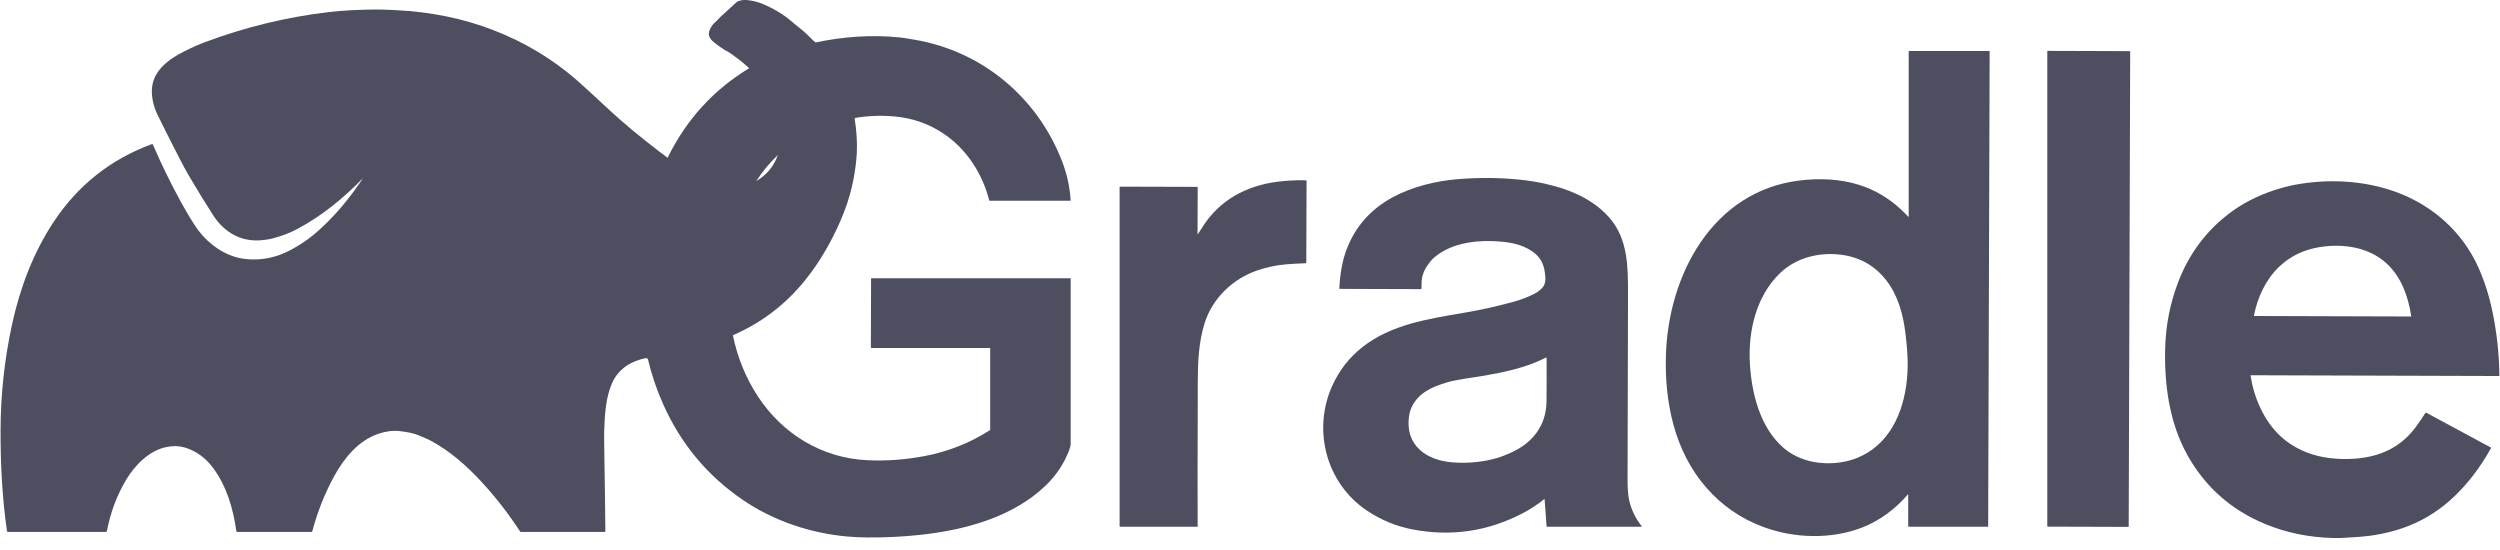
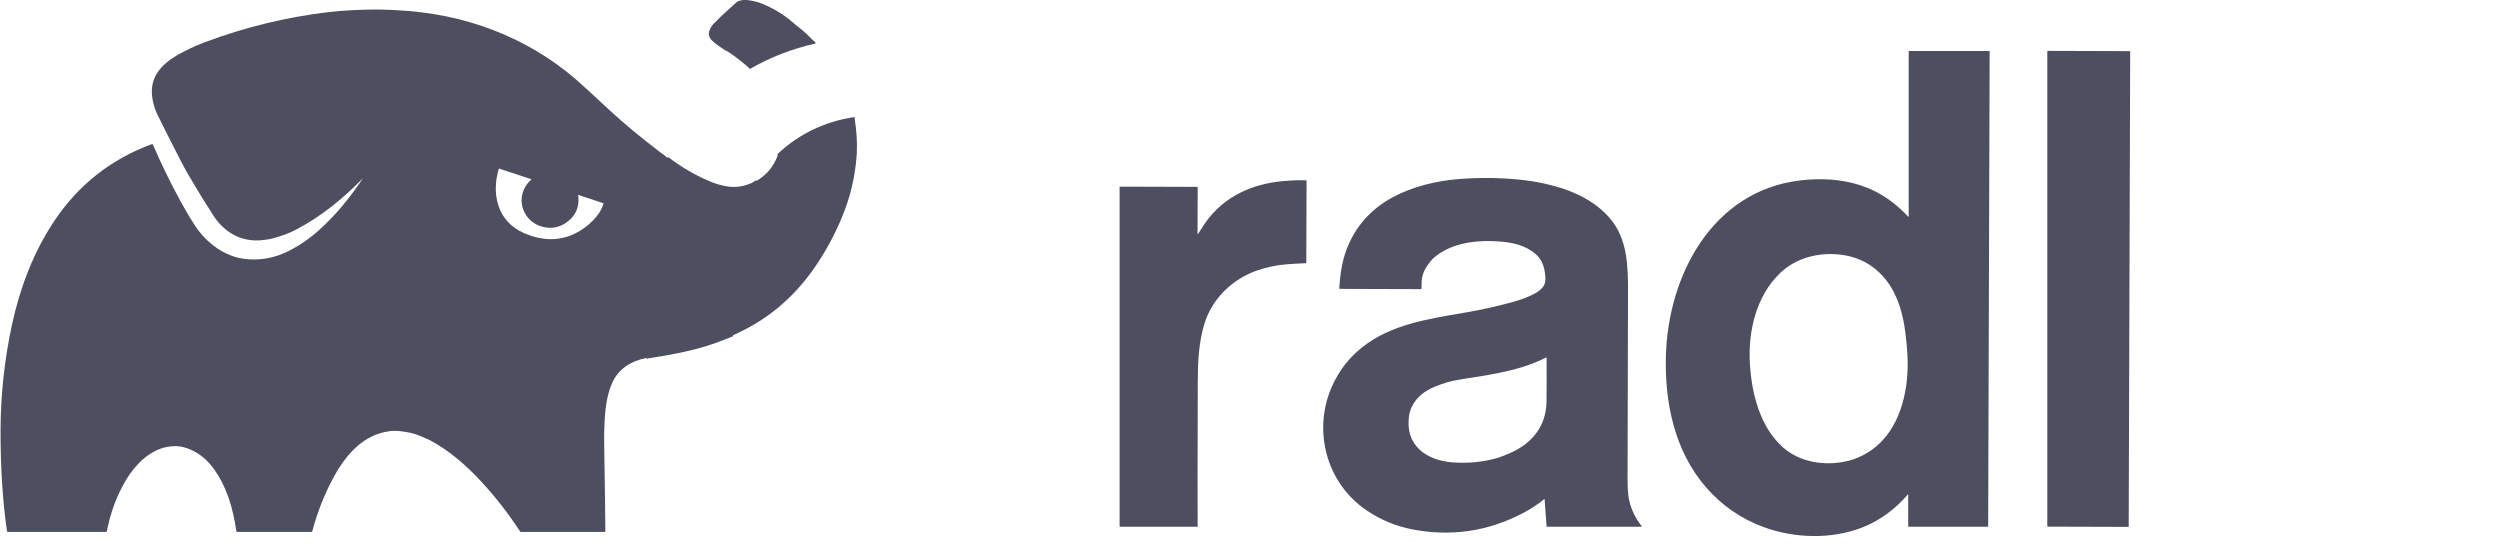
<svg xmlns="http://www.w3.org/2000/svg" width="150" height="33" viewBox="0 0 150 33" fill="none">
  <g clip-path="url(#clip0_873_58426)">
    <path d="M48.918 2.553C47.517 2.864 46.195 3.377 44.953 4.091" stroke="#4E4E61" stroke-width="0.12" />
    <path d="M40.055 9.47C40.791 10.038 41.589 10.511 42.449 10.888C42.904 11.088 43.33 11.211 43.725 11.259C44.194 11.315 44.663 11.238 45.134 11.029C45.234 10.985 45.316 10.928 45.382 10.859" stroke="#4E4E61" stroke-width="0.12" />
    <path d="M46.672 9.305C47.959 8.091 49.493 7.35 51.274 7.082" stroke="#4E4E61" stroke-width="0.12" />
    <path d="M43.97 20.115C43.758 20.199 43.547 20.283 43.336 20.367C41.909 20.935 40.374 21.209 38.876 21.448C38.866 21.449 38.859 21.455 38.855 21.464C38.85 21.476 38.85 21.481 38.856 21.478" stroke="#4E4E61" stroke-width="0.12" />
    <path d="M29.912 10.041C29.91 10.04 29.907 10.04 29.904 10.04C29.902 10.04 29.899 10.041 29.897 10.042C29.895 10.043 29.893 10.045 29.891 10.047C29.889 10.049 29.888 10.051 29.887 10.054C29.397 11.62 29.777 13.306 31.38 14.024C32.419 14.49 33.504 14.57 34.536 14.062C35.249 13.71 36.081 12.987 36.28 12.188C36.285 12.168 36.278 12.155 36.258 12.149L34.641 11.613C34.625 11.607 34.618 11.614 34.621 11.631C34.726 12.265 34.562 12.775 34.128 13.161C33.669 13.569 33.147 13.698 32.56 13.548C31.951 13.393 31.479 12.892 31.376 12.272C31.279 11.683 31.523 11.134 31.983 10.758C32 10.743 31.998 10.732 31.977 10.725L29.912 10.041Z" stroke="#4E4E61" stroke-width="0.12" />
    <path d="M44.801 0C45.158 0.038 45.47 0.113 45.736 0.225C46.415 0.509 46.993 0.856 47.472 1.264C47.726 1.482 47.913 1.635 48.032 1.724C48.206 1.856 48.502 2.132 48.918 2.552C47.517 2.864 46.196 3.376 44.954 4.09C44.548 3.722 44.116 3.387 43.656 3.086C43.61 3.055 43.559 3.053 43.519 3.026C43.222 2.832 42.987 2.663 42.813 2.518C42.573 2.318 42.454 2.093 42.581 1.796C42.649 1.636 42.777 1.435 42.927 1.316C43.025 1.238 43.127 1.103 43.247 0.995C43.589 0.69 43.906 0.401 44.198 0.127C44.261 0.068 44.399 0.026 44.61 0H44.801Z" fill="#4E4E61" />
    <path d="M40.054 9.469C40.79 10.037 41.588 10.51 42.448 10.887C42.903 11.087 43.329 11.211 43.725 11.258C44.193 11.314 44.662 11.238 45.133 11.028C45.233 10.984 45.316 10.928 45.381 10.858C46 10.5 46.43 9.982 46.67 9.304C47.957 8.09 49.491 7.349 51.272 7.081C51.393 7.811 51.438 8.5 51.409 9.15C51.388 9.612 51.325 10.126 51.222 10.691C50.972 12.053 50.444 13.361 49.76 14.618C49.258 15.54 48.7 16.361 48.084 17.081C46.947 18.41 45.576 19.421 43.971 20.114C43.76 20.198 43.548 20.282 43.337 20.366C41.91 20.934 40.376 21.208 38.877 21.447C38.867 21.448 38.86 21.454 38.856 21.463C38.851 21.475 38.851 21.48 38.857 21.477C38.829 21.474 38.807 21.474 38.79 21.477C37.899 21.643 37.124 22.111 36.744 22.944C36.345 23.819 36.288 24.843 36.254 25.811C36.246 26.03 36.246 26.343 36.253 26.75C36.286 28.706 36.309 30.412 36.322 31.866C36.322 31.879 36.317 31.892 36.308 31.901C36.299 31.91 36.286 31.916 36.273 31.916H31.258C31.247 31.916 31.236 31.913 31.226 31.908C31.217 31.902 31.209 31.895 31.203 31.886C30.525 30.843 29.767 29.865 28.929 28.952C28.022 27.963 26.987 27.05 25.84 26.439C25.742 26.387 25.51 26.283 25.146 26.128C24.873 26.012 24.487 25.925 23.989 25.867C23.588 25.82 23.158 25.874 22.7 26.028C21.523 26.423 20.659 27.464 20.056 28.562C19.49 29.593 19.05 30.699 18.735 31.881C18.732 31.891 18.726 31.9 18.718 31.906C18.71 31.912 18.7 31.916 18.69 31.916H14.246C14.205 31.916 14.182 31.895 14.177 31.855C13.992 30.51 13.591 29.162 12.792 28.083C12.332 27.462 11.758 27.049 11.07 26.845C10.745 26.749 10.382 26.741 9.982 26.823C8.962 27.031 8.101 27.894 7.571 28.782C7.017 29.709 6.632 30.734 6.415 31.857C6.408 31.896 6.384 31.916 6.344 31.916H0.482C0.444 31.916 0.422 31.897 0.417 31.86C0.135 29.879 0.03 27.874 0.033 25.861C0.037 23.692 0.268 21.558 0.724 19.458C1.197 17.287 1.994 15.158 3.23 13.297C4.686 11.104 6.65 9.553 9.121 8.643C9.13 8.64 9.14 8.64 9.149 8.644C9.157 8.647 9.164 8.654 9.168 8.663C9.681 9.85 10.238 10.991 10.838 12.086C11.127 12.614 11.403 13.083 11.667 13.491C12.245 14.388 13.104 15.114 14.131 15.422C14.45 15.518 14.816 15.567 15.229 15.567C15.953 15.569 16.657 15.396 17.343 15.047C17.993 14.716 18.598 14.297 19.16 13.79C20.18 12.869 21.016 11.84 21.81 10.645C21.811 10.645 21.811 10.644 21.812 10.644C21.812 10.643 21.813 10.643 21.814 10.643C21.814 10.643 21.815 10.643 21.815 10.643C21.816 10.643 21.817 10.643 21.817 10.644L21.819 10.646C21.82 10.646 21.82 10.648 21.818 10.649C20.616 11.891 19.322 12.953 17.79 13.765C17.345 14.001 16.84 14.178 16.349 14.306C16.128 14.364 15.88 14.402 15.603 14.42C14.413 14.498 13.44 13.916 12.798 12.927C12.346 12.23 11.856 11.431 11.326 10.529C11.157 10.239 10.979 9.914 10.794 9.552C10.182 8.358 9.737 7.474 9.457 6.899C9.242 6.456 9.127 6.005 9.111 5.546C9.069 4.309 10.07 3.578 11.05 3.083C11.499 2.856 11.922 2.669 12.316 2.522C14.732 1.621 17.203 1.022 19.727 0.725C20.536 0.629 21.497 0.578 22.611 0.57C22.823 0.569 23.207 0.582 23.764 0.609C25.869 0.713 27.823 1.115 29.625 1.817C31.462 2.531 33.101 3.51 34.543 4.753C34.871 5.036 35.563 5.669 36.618 6.651C37.383 7.363 38.378 8.189 39.602 9.128C39.621 9.143 39.697 9.198 39.831 9.294C39.907 9.348 39.981 9.407 40.054 9.469ZM29.912 10.04C29.909 10.039 29.907 10.039 29.904 10.039C29.901 10.039 29.899 10.04 29.896 10.041C29.894 10.043 29.892 10.044 29.89 10.046C29.889 10.048 29.888 10.05 29.887 10.053C29.397 11.619 29.776 13.305 31.38 14.024C32.419 14.489 33.503 14.57 34.536 14.061C35.248 13.709 36.081 12.986 36.279 12.188C36.285 12.168 36.277 12.154 36.258 12.148L34.641 11.612C34.624 11.607 34.617 11.613 34.62 11.63C34.726 12.265 34.562 12.775 34.127 13.16C33.669 13.568 33.146 13.697 32.559 13.547C31.951 13.392 31.478 12.891 31.375 12.271C31.278 11.682 31.523 11.133 31.982 10.757C32 10.742 31.998 10.731 31.976 10.724L29.912 10.04Z" fill="#4E4E61" />
-     <path d="M51.273 7.082C49.492 7.35 47.958 8.091 46.671 9.305C46.176 9.771 45.746 10.289 45.382 10.858C45.316 10.928 45.234 10.985 45.134 11.029C44.663 11.238 44.194 11.315 43.725 11.259C43.33 11.211 42.904 11.088 42.449 10.888C41.589 10.511 40.791 10.038 40.055 9.47C41.174 7.182 42.806 5.389 44.953 4.091C46.194 3.377 47.516 2.864 48.917 2.553C50.646 2.182 52.33 2.079 53.97 2.244C54.12 2.259 54.423 2.306 54.88 2.384C58.943 3.075 62.255 5.853 63.729 9.689C64.021 10.448 64.191 11.226 64.238 12.023C64.239 12.025 64.238 12.028 64.237 12.031C64.236 12.034 64.234 12.037 64.232 12.039C64.23 12.041 64.228 12.042 64.225 12.044C64.222 12.045 64.219 12.045 64.216 12.045H59.372C59.368 12.045 59.364 12.044 59.361 12.042C59.358 12.039 59.355 12.036 59.354 12.032C58.952 10.421 57.986 8.929 56.599 8.007C55.714 7.419 54.728 7.078 53.644 6.984C52.847 6.915 52.056 6.947 51.273 7.082Z" fill="#4E4E61" />
    <path d="M114.509 13.016C114.51 13.017 114.511 13.018 114.513 13.018C114.514 13.018 114.515 13.018 114.517 13.018C114.518 13.017 114.519 13.016 114.52 13.015C114.521 13.014 114.521 13.012 114.521 13.011V3.077C114.521 3.073 114.523 3.069 114.526 3.065C114.529 3.062 114.534 3.061 114.538 3.061H119.352C119.37 3.061 119.379 3.069 119.379 3.087L119.29 31.593C119.29 31.597 119.288 31.6 119.286 31.602C119.284 31.604 119.281 31.605 119.278 31.605H114.512C114.507 31.605 114.502 31.604 114.498 31.6C114.494 31.596 114.492 31.591 114.492 31.586V29.677C114.492 29.654 114.485 29.651 114.469 29.669C113.73 30.539 112.762 31.258 111.696 31.664C109.845 32.37 107.646 32.303 105.798 31.617C104.445 31.116 103.299 30.321 102.358 29.235C100.462 27.046 99.869 24.131 99.955 21.302C100.102 16.51 102.742 11.458 107.998 10.827C109.188 10.684 110.412 10.736 111.538 11.09C112.456 11.378 113.281 11.856 114.012 12.524C114.167 12.665 114.333 12.829 114.509 13.016ZM113.196 16.844C112.508 15.953 111.607 15.434 110.491 15.288C109.149 15.112 107.761 15.457 106.789 16.4C105.357 17.788 104.878 19.895 104.994 21.83C105.1 23.602 105.593 25.602 106.963 26.828C107.78 27.558 108.892 27.854 109.997 27.788C110.873 27.735 111.647 27.467 112.319 26.984C113.978 25.788 114.504 23.552 114.457 21.62C114.445 21.133 114.399 20.573 114.319 19.94C114.18 18.839 113.874 17.723 113.196 16.844Z" fill="#4E4E61" />
    <path d="M127.7 31.613L122.86 31.598C122.854 31.598 122.849 31.596 122.844 31.592C122.84 31.588 122.838 31.582 122.838 31.576V3.075C122.838 3.069 122.84 3.063 122.844 3.059C122.849 3.055 122.854 3.053 122.86 3.053L127.788 3.068C127.794 3.068 127.8 3.071 127.804 3.075C127.808 3.079 127.811 3.085 127.811 3.091L127.722 31.591C127.722 31.597 127.72 31.603 127.715 31.607C127.711 31.611 127.706 31.613 127.7 31.613Z" fill="#4E4E61" />
-     <path d="M29.912 10.04L31.977 10.723C31.998 10.731 32 10.742 31.983 10.757C31.523 11.133 31.279 11.682 31.376 12.271C31.479 12.891 31.951 13.392 32.56 13.547C33.147 13.697 33.669 13.568 34.128 13.16C34.562 12.774 34.726 12.264 34.621 11.63C34.618 11.613 34.625 11.607 34.641 11.612L36.258 12.148C36.278 12.154 36.285 12.168 36.28 12.188C36.081 12.986 35.249 13.709 34.536 14.061C33.504 14.569 32.419 14.489 31.38 14.024C29.777 13.305 29.397 11.619 29.887 10.053C29.888 10.05 29.889 10.048 29.891 10.046C29.893 10.044 29.895 10.042 29.897 10.041C29.899 10.04 29.902 10.039 29.904 10.039C29.907 10.039 29.91 10.039 29.912 10.04Z" fill="#4E4E61" />
    <path d="M92.676 29.954C92.676 29.951 92.675 29.949 92.674 29.948C92.672 29.946 92.671 29.944 92.668 29.943C92.666 29.942 92.664 29.942 92.662 29.943C92.66 29.943 92.658 29.944 92.656 29.945C92.257 30.269 91.83 30.55 91.373 30.789C89.27 31.888 87.055 32.212 84.727 31.76C83.765 31.573 82.87 31.204 82.041 30.653C79.561 29.005 78.734 25.793 79.939 23.137C80.357 22.216 80.958 21.446 81.742 20.828C83.457 19.475 85.655 19.139 87.832 18.768C88.87 18.592 89.871 18.369 90.835 18.1C91.321 17.965 91.757 17.792 92.144 17.581C92.3 17.495 92.442 17.377 92.571 17.225C92.755 17.008 92.738 16.689 92.692 16.355C92.615 15.795 92.403 15.402 91.913 15.067C91.252 14.617 90.46 14.504 89.597 14.468C88.379 14.416 86.953 14.643 86.013 15.484C85.899 15.586 85.77 15.743 85.627 15.954C85.404 16.282 85.294 16.634 85.296 17.011C85.297 17.121 85.295 17.225 85.29 17.322C85.29 17.34 85.28 17.348 85.263 17.348L80.39 17.333C80.367 17.333 80.356 17.322 80.357 17.299C80.407 16.407 80.544 15.655 80.768 15.041C81.286 13.621 82.234 12.549 83.583 11.825C84.762 11.192 86.174 10.854 87.468 10.749C88.873 10.635 90.237 10.659 91.561 10.822C92.067 10.884 92.622 10.995 93.226 11.154C94.516 11.493 95.753 12.109 96.605 13.111C97.673 14.367 97.681 16.019 97.681 17.582C97.681 17.71 97.672 21.399 97.654 28.651C97.653 29.113 97.662 29.641 97.76 30.058C97.89 30.607 98.139 31.114 98.505 31.578C98.507 31.58 98.509 31.583 98.509 31.587C98.51 31.59 98.509 31.593 98.508 31.596C98.506 31.599 98.504 31.601 98.501 31.603C98.499 31.605 98.495 31.606 98.492 31.605H92.83C92.807 31.605 92.794 31.594 92.793 31.571L92.676 29.954ZM92.796 21.466C92.796 21.463 92.795 21.46 92.793 21.457C92.792 21.454 92.789 21.452 92.787 21.45C92.784 21.448 92.781 21.448 92.778 21.447C92.774 21.447 92.771 21.448 92.768 21.449C91.917 21.89 90.901 22.179 90.011 22.36C89.382 22.488 88.853 22.581 88.424 22.639C88.095 22.683 87.795 22.742 87.487 22.792C87.023 22.867 86.621 22.992 86.157 23.172C85.341 23.487 84.659 24.086 84.538 24.994C84.309 26.709 85.564 27.613 87.12 27.739C87.933 27.805 88.727 27.748 89.501 27.567C89.922 27.468 90.296 27.322 90.666 27.155C91.95 26.579 92.773 25.534 92.79 24.104C92.799 23.367 92.801 22.488 92.796 21.466Z" fill="#4E4E61" />
    <path d="M71.876 14.041C72.083 13.715 72.232 13.488 72.323 13.359C73.434 11.79 75.126 11.022 77.023 10.863C77.581 10.816 78.031 10.802 78.371 10.821C78.386 10.821 78.394 10.83 78.394 10.845L78.378 15.759C78.378 15.78 78.368 15.79 78.348 15.792C77.828 15.815 77.432 15.838 77.16 15.861C76.578 15.91 76.005 16.031 75.441 16.223C73.974 16.723 72.743 17.895 72.273 19.4C71.933 20.494 71.87 21.674 71.867 22.815C71.854 27.625 71.851 30.549 71.86 31.587C71.86 31.592 71.858 31.596 71.855 31.6C71.851 31.603 71.846 31.605 71.841 31.605H67.213C67.188 31.605 67.176 31.593 67.176 31.568V11.205C67.176 11.203 67.177 11.201 67.178 11.2C67.18 11.199 67.182 11.198 67.185 11.198L71.819 11.212C71.848 11.212 71.862 11.227 71.862 11.255L71.853 14.034C71.853 14.063 71.86 14.065 71.876 14.041Z" fill="#4E4E61" />
-     <path d="M140.46 32.28H139.988C138.535 32.244 137.177 31.965 135.914 31.443C133.859 30.593 132.298 29.206 131.231 27.281C130.166 25.359 129.86 23.114 129.909 20.942C129.941 19.546 130.201 18.209 130.689 16.931C131.342 15.222 132.383 13.833 133.811 12.763C134.562 12.201 135.427 11.756 136.408 11.427C136.778 11.304 137.28 11.164 137.685 11.088C139.703 10.712 141.873 10.82 143.805 11.536C145.988 12.345 147.755 13.931 148.706 16.053C149.07 16.866 149.352 17.755 149.552 18.72C149.81 19.967 149.947 21.239 149.964 22.538C149.964 22.553 149.956 22.561 149.942 22.561L135.047 22.515C135.045 22.515 135.043 22.515 135.041 22.516C135.039 22.517 135.038 22.518 135.036 22.52C135.035 22.521 135.034 22.523 135.034 22.525C135.033 22.526 135.033 22.529 135.033 22.53C135.24 23.871 135.827 25.232 136.821 26.163C137.564 26.858 138.525 27.29 139.531 27.448C140.267 27.564 140.995 27.573 141.714 27.476C143.042 27.297 144.138 26.717 144.946 25.621C145.141 25.357 145.334 25.075 145.527 24.774C145.532 24.766 145.539 24.761 145.548 24.759C145.556 24.756 145.566 24.758 145.574 24.762L149.459 26.856C149.462 26.858 149.465 26.861 149.466 26.865C149.467 26.869 149.467 26.873 149.465 26.877C148.819 28.05 147.998 29.138 146.989 30.033C146.156 30.771 145.182 31.341 144.119 31.7C143.304 31.976 142.449 32.146 141.555 32.211C141.19 32.237 140.826 32.26 140.46 32.28ZM144.646 18.989C144.65 18.989 144.653 18.988 144.656 18.986C144.66 18.985 144.662 18.983 144.665 18.98C144.667 18.977 144.669 18.974 144.67 18.971C144.671 18.968 144.671 18.964 144.671 18.96C144.497 17.803 144.085 16.624 143.199 15.81C142.129 14.827 140.598 14.602 139.193 14.824C138.221 14.978 137.404 15.374 136.74 16.013C135.94 16.785 135.456 17.83 135.236 18.931C135.233 18.95 135.241 18.96 135.26 18.96L144.646 18.989Z" fill="#4E4E61" />
-     <path d="M38.858 21.477C38.852 21.48 38.852 21.476 38.857 21.463C38.861 21.454 38.868 21.449 38.878 21.447C40.377 21.209 41.911 20.934 43.338 20.367C43.549 20.283 43.761 20.199 43.972 20.115C44.251 21.461 44.751 22.683 45.472 23.782C46.954 26.041 49.315 27.485 52.036 27.613C53.164 27.666 54.303 27.585 55.452 27.369C56.873 27.102 58.185 26.583 59.389 25.814C59.396 25.809 59.401 25.803 59.405 25.796C59.409 25.788 59.411 25.78 59.411 25.771V20.909C59.411 20.89 59.402 20.881 59.383 20.881H52.303C52.29 20.881 52.276 20.875 52.267 20.866C52.257 20.856 52.252 20.843 52.252 20.829L52.265 16.722C52.265 16.715 52.268 16.708 52.273 16.703C52.278 16.698 52.284 16.695 52.291 16.695H64.229C64.23 16.695 64.232 16.696 64.233 16.696C64.234 16.697 64.236 16.697 64.237 16.698C64.237 16.699 64.238 16.7 64.239 16.702C64.239 16.703 64.24 16.704 64.24 16.706C64.24 22.469 64.24 25.781 64.24 26.64C64.24 26.737 64.206 26.872 64.139 27.045C63.831 27.834 63.371 28.524 62.76 29.115C60.775 31.032 57.894 31.809 55.155 32.098C54.127 32.206 53.092 32.256 52.051 32.247C51.613 32.243 51.214 32.225 50.852 32.193C48.623 31.994 46.409 31.253 44.56 29.989C42.431 28.534 40.837 26.614 39.778 24.228C39.383 23.34 39.077 22.423 38.858 21.477Z" fill="#4E4E61" />
  </g>
  <defs>
    <clipPath id="clip0_873_58426">
      <rect width="150" height="32.28" fill="white" />
    </clipPath>
  </defs>
</svg>